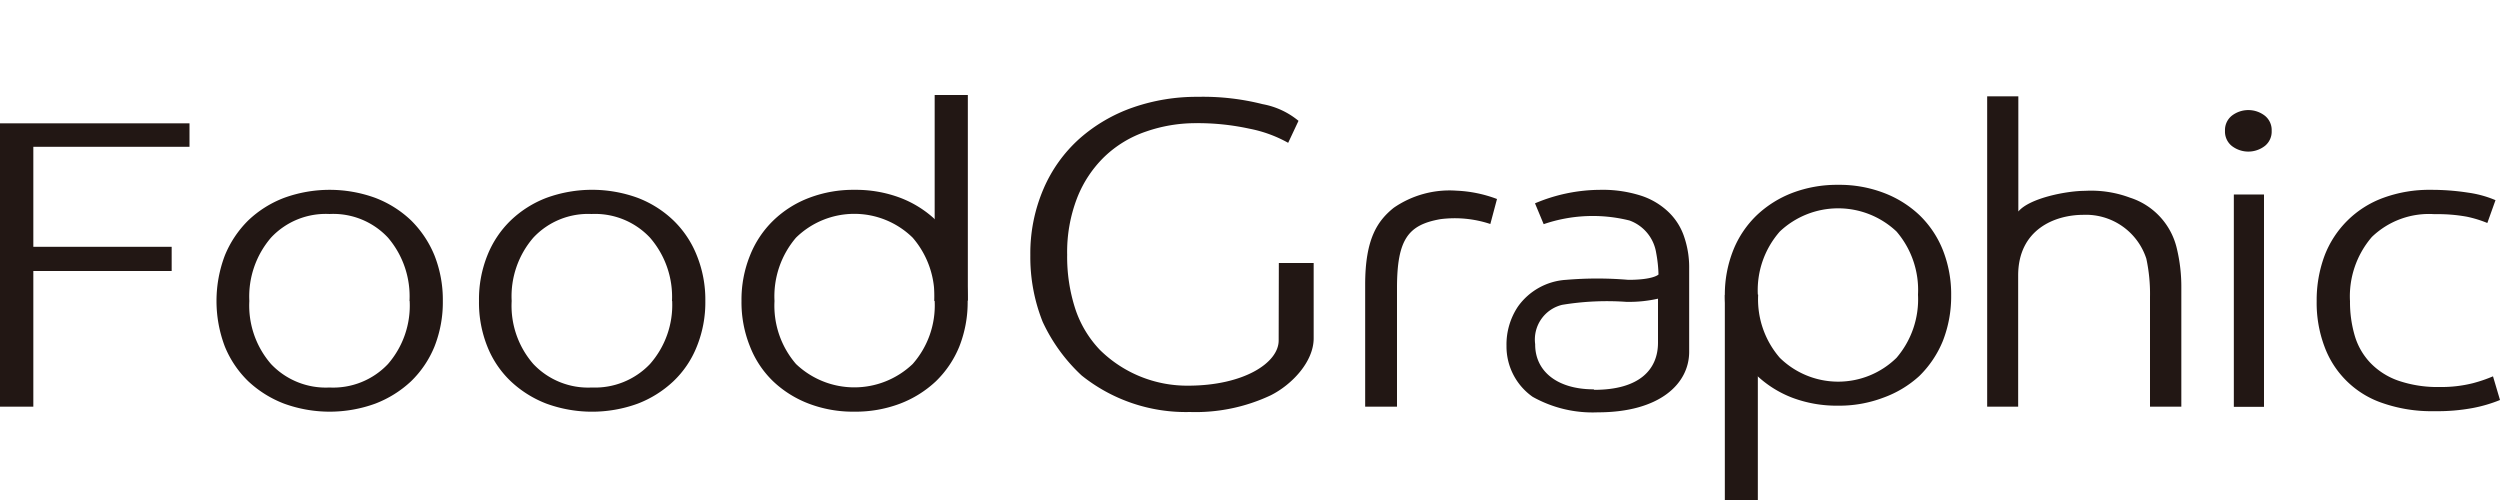
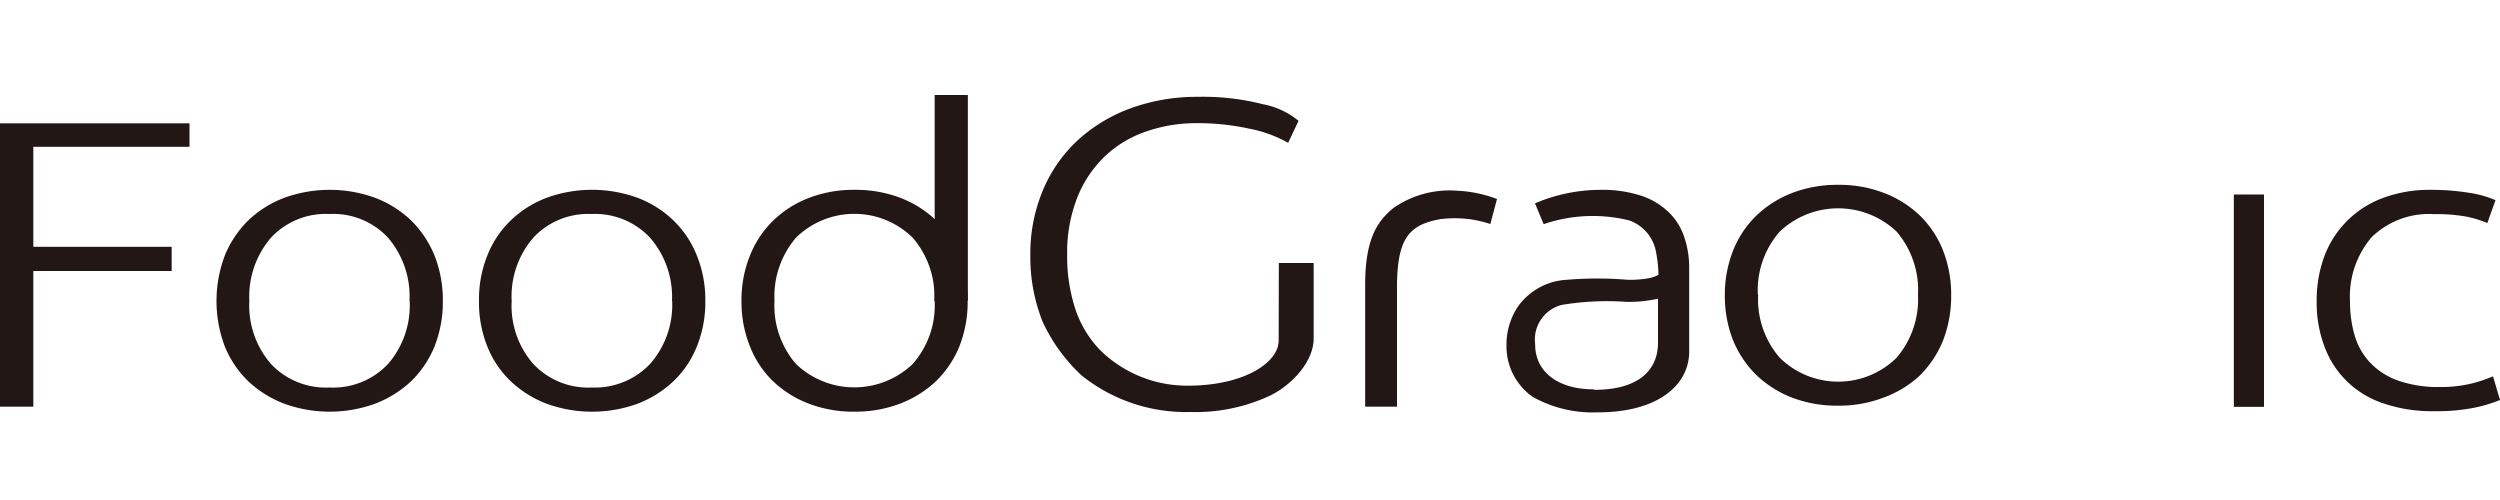
<svg xmlns="http://www.w3.org/2000/svg" id="f1d18462-85d7-4919-b4ef-01c43ed269af" data-name="icons" width="150" height="30" viewBox="0 0 150 30">
  <defs>
    <style>.aea50542-19c1-48b7-8c24-d840e8fd29b2{fill:#221714;}</style>
  </defs>
  <path class="aea50542-19c1-48b7-8c24-d840e8fd29b2" d="M76.73,15.78h2.09V20.3c0,1.4-1.3,2.78-2.58,3.42a10.6,10.6,0,0,1-4.85,1,10,10,0,0,1-6.49-2.19,10.31,10.31,0,0,1-2.34-3.22,10.48,10.48,0,0,1-.74-4,9.79,9.79,0,0,1,.8-4,8.57,8.57,0,0,1,2.16-3A9.6,9.6,0,0,1,68,6.44a11.62,11.62,0,0,1,3.86-.63,14.55,14.55,0,0,1,3.9.44,4.7,4.7,0,0,1,2.15,1l-.62,1.32a7.77,7.77,0,0,0-2.33-.85,14.53,14.53,0,0,0-3.19-.33,9.05,9.05,0,0,0-3,.5A6.73,6.73,0,0,0,66.27,9.4a7,7,0,0,0-1.64,2.47,9,9,0,0,0-.6,3.41,10.1,10.1,0,0,0,.49,3.26A6.52,6.52,0,0,0,66,21a7.45,7.45,0,0,0,5.28,2.14c3.34,0,5.44-1.37,5.44-2.71Z" />
  <path class="aea50542-19c1-48b7-8c24-d840e8fd29b2" d="M0,24.4v-17H11.37V8.81H2v6H10.3v1.45H2V24.4Z" />
  <path class="aea50542-19c1-48b7-8c24-d840e8fd29b2" d="M26.57,18.06a7.25,7.25,0,0,1-.5,2.73,6.12,6.12,0,0,1-1.41,2.09,6.57,6.57,0,0,1-2.15,1.34,8,8,0,0,1-5.46,0,6.57,6.57,0,0,1-2.15-1.34,6.12,6.12,0,0,1-1.41-2.09,7.7,7.7,0,0,1,0-5.46,6.3,6.3,0,0,1,1.41-2.11,6.43,6.43,0,0,1,2.15-1.35,8,8,0,0,1,5.46,0,6.43,6.43,0,0,1,2.15,1.35,6.3,6.3,0,0,1,1.41,2.11A7.25,7.25,0,0,1,26.57,18.06Zm-2,0a5.42,5.42,0,0,0-1.29-3.8,4.49,4.49,0,0,0-3.51-1.42,4.49,4.49,0,0,0-3.51,1.42,5.42,5.42,0,0,0-1.3,3.8,5.35,5.35,0,0,0,1.3,3.78,4.52,4.52,0,0,0,3.51,1.41,4.52,4.52,0,0,0,3.51-1.41A5.35,5.35,0,0,0,24.58,18.06Z" />
  <path class="aea50542-19c1-48b7-8c24-d840e8fd29b2" d="M42.32,18.06a7.06,7.06,0,0,1-.51,2.73,5.85,5.85,0,0,1-1.41,2.09,6.53,6.53,0,0,1-2.14,1.34,8,8,0,0,1-5.47,0,6.53,6.53,0,0,1-2.14-1.34,5.85,5.85,0,0,1-1.41-2.09,7.06,7.06,0,0,1-.5-2.73,7.06,7.06,0,0,1,.5-2.73,6,6,0,0,1,1.41-2.11,6.39,6.39,0,0,1,2.14-1.35,8,8,0,0,1,5.47,0,6.39,6.39,0,0,1,2.14,1.35,6,6,0,0,1,1.41,2.11A7.06,7.06,0,0,1,42.32,18.06Zm-2,0A5.42,5.42,0,0,0,39,14.26a4.52,4.52,0,0,0-3.51-1.42A4.49,4.49,0,0,0,32,14.26a5.38,5.38,0,0,0-1.3,3.8A5.31,5.31,0,0,0,32,21.84a4.52,4.52,0,0,0,3.51,1.41A4.55,4.55,0,0,0,39,21.84,5.35,5.35,0,0,0,40.33,18.06Z" />
  <path class="aea50542-19c1-48b7-8c24-d840e8fd29b2" d="M87.38,11.44a7.77,7.77,0,0,1,2.44.5l-.4,1.5a6.76,6.76,0,0,0-3-.29c-1.91.34-2.6,1.18-2.6,4.13V24.4H81.91V17.08c0-2.74.73-3.82,1.71-4.61A5.89,5.89,0,0,1,87.38,11.44Z" />
  <path class="aea50542-19c1-48b7-8c24-d840e8fd29b2" d="M96,11.39a7.53,7.53,0,0,1,2.49.36,4.31,4.31,0,0,1,1.65,1,3.66,3.66,0,0,1,.92,1.49,5.64,5.64,0,0,1,.29,1.87v5c0,1.91-1.76,3.63-5.48,3.63a7.35,7.35,0,0,1-3.91-.93,3.69,3.69,0,0,1-1.57-3.06,4.08,4.08,0,0,1,.69-2.36,3.83,3.83,0,0,1,2.89-1.6,22.1,22.1,0,0,1,3.73,0c1.52,0,1.81-.32,1.81-.32a8,8,0,0,0-.14-1.3,2.47,2.47,0,0,0-1.6-1.94,9.09,9.09,0,0,0-5.15.22l-.52-1.25A10.09,10.09,0,0,1,96,11.39Zm-.35,12c2.78,0,3.83-1.27,3.83-2.83V17.92a7.78,7.78,0,0,1-1.92.19,16.51,16.51,0,0,0-3.83.18,2.14,2.14,0,0,0-1.62,2.36C92.1,22.28,93.44,23.36,95.62,23.36Z" />
-   <path class="aea50542-19c1-48b7-8c24-d840e8fd29b2" d="M119.23,24.4V5.78h1.87v6.91c.68-.81,2.91-1.24,4-1.24a6.66,6.66,0,0,1,2.7.41,4.2,4.2,0,0,1,2.81,3.05,9.85,9.85,0,0,1,.27,2.38V24.4H129V17.81a10,10,0,0,0-.22-2.29A3.81,3.81,0,0,0,125,12.89c-1.7,0-3.91.87-3.91,3.64V24.4Z" />
-   <path class="aea50542-19c1-48b7-8c24-d840e8fd29b2" d="M136.3,7.85a1.1,1.1,0,0,1-.4.9,1.62,1.62,0,0,1-2,0,1.1,1.1,0,0,1-.4-.9,1.1,1.1,0,0,1,.4-.9,1.62,1.62,0,0,1,2,0A1.1,1.1,0,0,1,136.3,7.85Z" />
  <rect class="aea50542-19c1-48b7-8c24-d840e8fd29b2" x="134.03" y="11.67" width="1.81" height="12.74" />
  <path class="aea50542-19c1-48b7-8c24-d840e8fd29b2" d="M146.06,24.67A8.92,8.92,0,0,1,143,24.2a5.62,5.62,0,0,1-3.54-3.43,7.45,7.45,0,0,1-.46-2.69,7.67,7.67,0,0,1,.47-2.73A5.95,5.95,0,0,1,143,11.87a8,8,0,0,1,2.85-.48,14.39,14.39,0,0,1,2.25.17,6.45,6.45,0,0,1,1.63.45l-.49,1.37A7,7,0,0,0,148,13a9.84,9.84,0,0,0-1.93-.15,4.93,4.93,0,0,0-3.76,1.37A5.46,5.46,0,0,0,141,18.08a7.16,7.16,0,0,0,.29,2.08,4,4,0,0,0,.94,1.62,4.28,4.28,0,0,0,1.67,1.06,7.22,7.22,0,0,0,2.48.38,7.72,7.72,0,0,0,2-.23,8.8,8.8,0,0,0,1.2-.41L150,24a8.52,8.52,0,0,1-1.63.48A11.53,11.53,0,0,1,146.06,24.67Z" />
  <path class="aea50542-19c1-48b7-8c24-d840e8fd29b2" d="M58.06,18.06a7.25,7.25,0,0,1-.5,2.73,6.12,6.12,0,0,1-1.41,2.09A6.53,6.53,0,0,1,54,24.22a7.54,7.54,0,0,1-2.74.48,7.45,7.45,0,0,1-2.73-.48,6.42,6.42,0,0,1-2.14-1.34A5.85,5.85,0,0,1,45,20.79a7.06,7.06,0,0,1-.51-2.73A7.06,7.06,0,0,1,45,15.33a6,6,0,0,1,1.41-2.11,6.29,6.29,0,0,1,2.14-1.35,7.45,7.45,0,0,1,2.73-.48,7.54,7.54,0,0,1,2.74.48,6.39,6.39,0,0,1,2.14,1.35,6.3,6.3,0,0,1,1.41,2.11A7.25,7.25,0,0,1,58.06,18.06Zm-2,0a5.38,5.38,0,0,0-1.3-3.8,5,5,0,0,0-7,0,5.42,5.42,0,0,0-1.29,3.8,5.35,5.35,0,0,0,1.29,3.78,5.07,5.07,0,0,0,7,0A5.31,5.31,0,0,0,56.08,18.06Z" />
  <rect class="aea50542-19c1-48b7-8c24-d840e8fd29b2" x="56.08" y="5.7" width="1.99" height="12.34" />
  <path class="aea50542-19c1-48b7-8c24-d840e8fd29b2" d="M103.49,17.68A7.21,7.21,0,0,1,104,15a6,6,0,0,1,1.41-2.09,6.47,6.47,0,0,1,2.14-1.34,7.54,7.54,0,0,1,2.74-.48,7.45,7.45,0,0,1,2.73.48,6.41,6.41,0,0,1,2.15,1.34A6,6,0,0,1,116.57,15a7.21,7.21,0,0,1,.5,2.73,7.33,7.33,0,0,1-.5,2.73,6.26,6.26,0,0,1-1.41,2.1A6.43,6.43,0,0,1,113,23.86a7.45,7.45,0,0,1-2.73.48,7.54,7.54,0,0,1-2.74-.48,6.49,6.49,0,0,1-2.14-1.35,6.26,6.26,0,0,1-1.41-2.1A7.33,7.33,0,0,1,103.49,17.68Zm2,0a5.35,5.35,0,0,0,1.3,3.79,5,5,0,0,0,7,0,5.39,5.39,0,0,0,1.29-3.79,5.38,5.38,0,0,0-1.29-3.79,5.1,5.1,0,0,0-7,0A5.33,5.33,0,0,0,105.47,17.68Z" />
-   <rect class="aea50542-19c1-48b7-8c24-d840e8fd29b2" x="103.49" y="17.69" width="1.98" height="12.34" />
</svg>